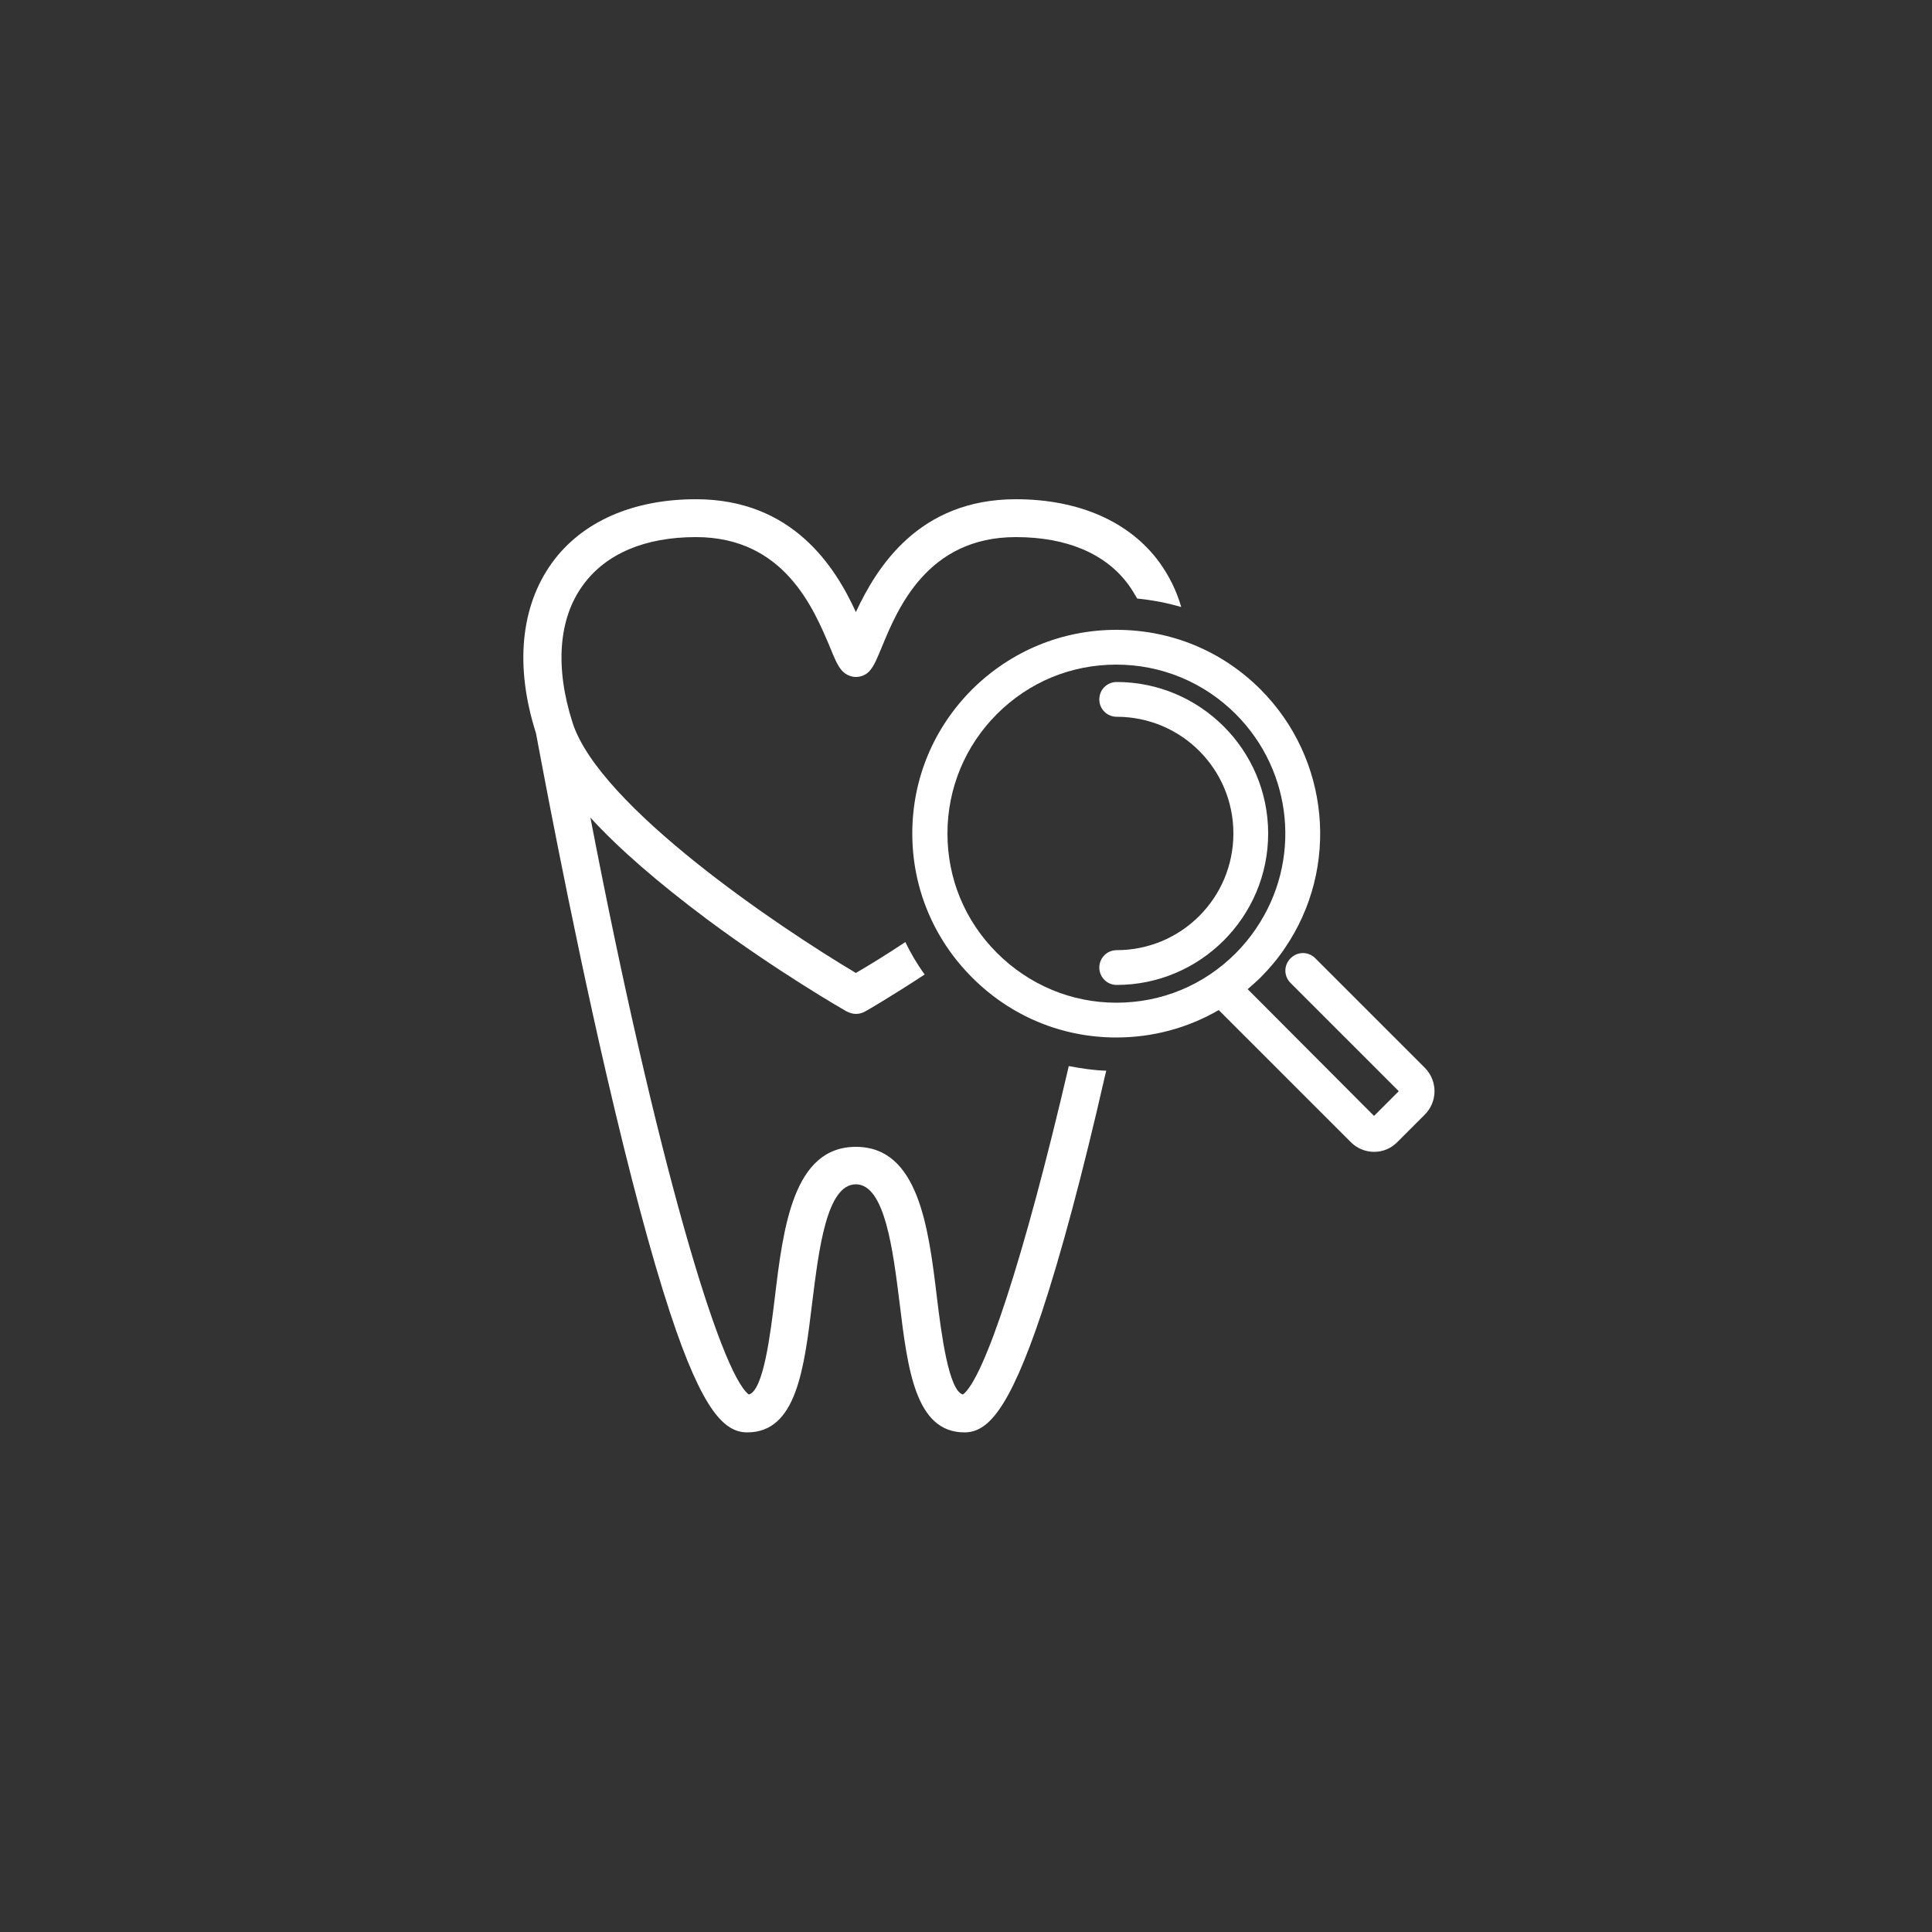
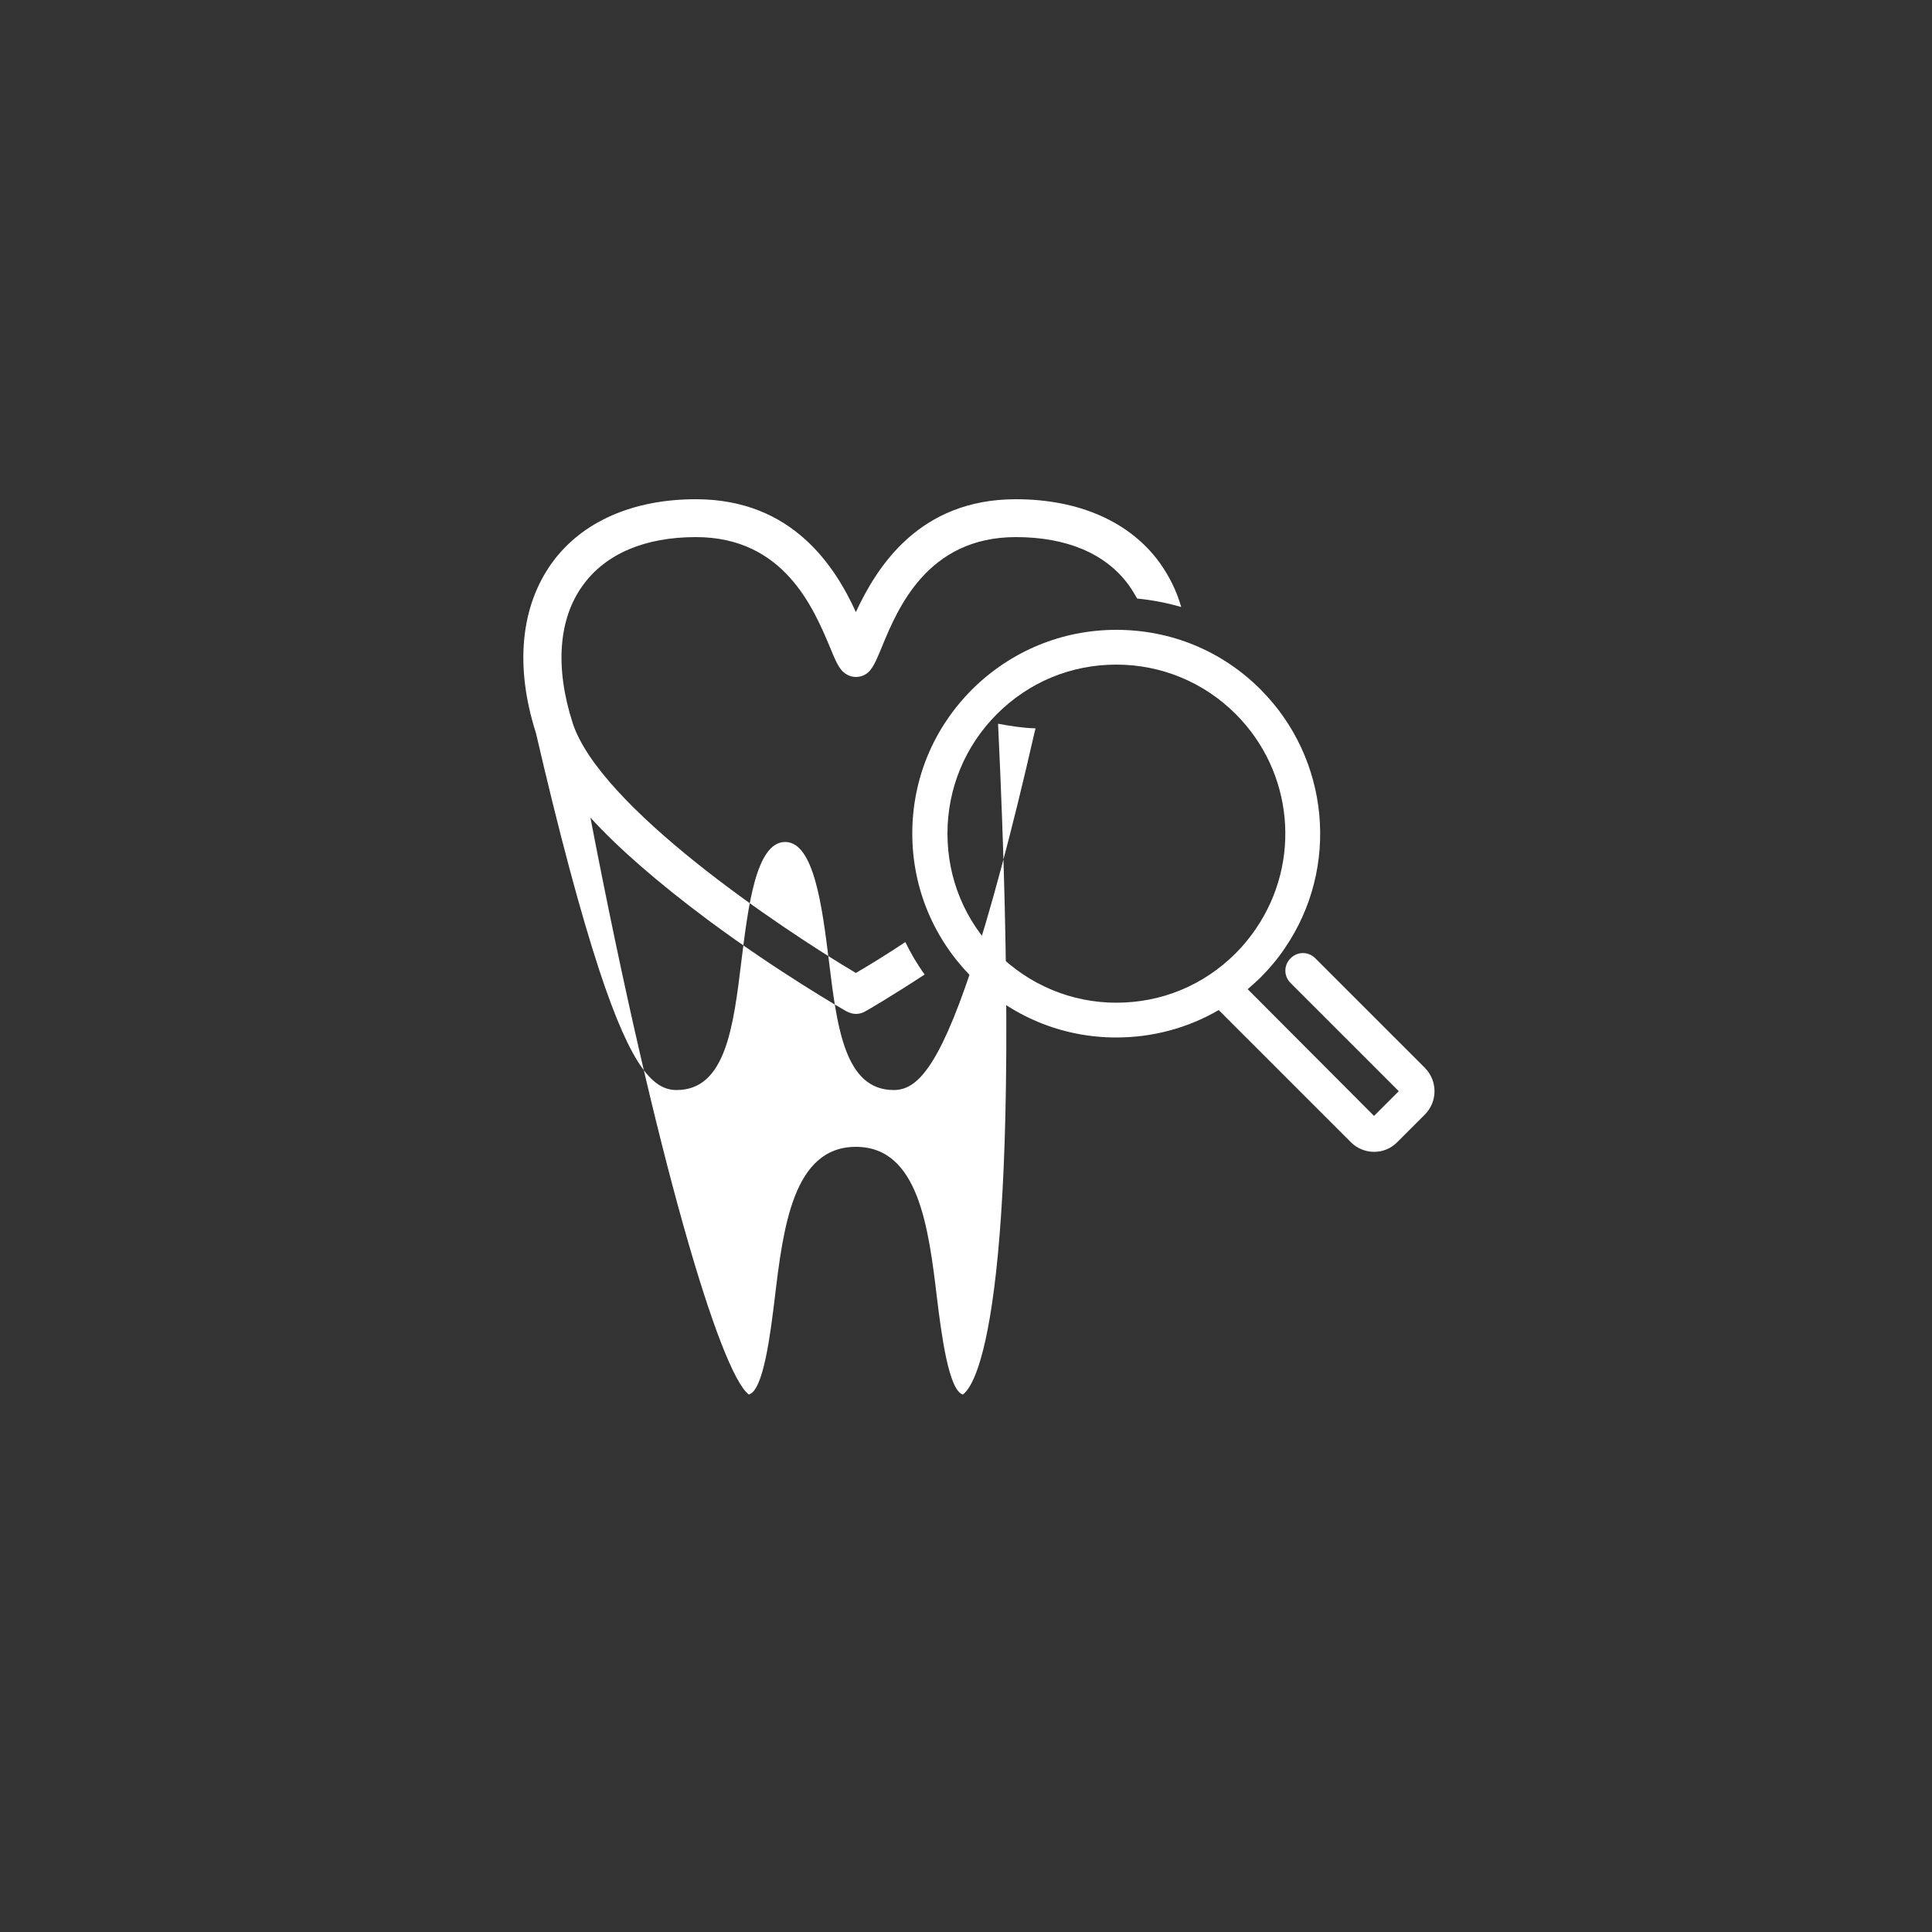
<svg xmlns="http://www.w3.org/2000/svg" version="1.1" id="Laag_1" x="0px" y="0px" viewBox="0 0 500 500" style="enable-background:new 0 0 500 500;" xml:space="preserve">
  <rect x="0" y="0" width="500" height="500" fill="#333333" stroke="none" />
  <style type="text/css">
	.st0{fill:#fff;}
</style>
  <g>
-     <path class="st0" d="M249.2,360.9c-3.7-1-5.6-15.9-6.7-24.9c-2.2-18.4-4.8-39.2-21-39.2c-16.2,0-18.8,20.8-21,39.2   c-1.1,9-2.9,23.9-6.7,24.9c-7.4-5.5-24.1-61.4-41-149.3c7.4,8.1,17.6,16.9,30.3,26.4c18.3,13.6,35.2,23.3,35.9,23.7   c0.8,0.4,1.6,0.7,2.5,0.7c0.8,0,1.7-0.2,2.5-0.7c0.4-0.2,6.6-3.8,15.3-9.5c-1.9-2.6-3.6-5.5-5-8.4c-4.8,3.2-9.2,5.9-12.8,8   c-20.2-12-66.3-43.1-73.3-64.7c-4.6-14.3-3.7-27,2.7-35.7c5.9-8.1,16-12.4,29.2-12.4c22.9,0,30.5,18.6,34.7,28.5   c1.1,2.7,1.8,4.4,2.8,5.7c0.9,1.2,2.4,2,3.9,2c1.5,0,3-0.7,3.9-2c1-1.3,1.7-3.1,2.8-5.7c4.1-10,11.8-28.5,34.7-28.5   c13.2,0,23.3,4.3,29.2,12.4c0.8,1.1,1.5,2.3,2.2,3.5c3.9,0.4,7.7,1.1,11.4,2.2c-1.2-4.2-3.1-8-5.6-11.5   c-7.7-10.6-20.9-16.4-37.2-16.4c-25.1,0-36,17.6-41.4,29.2c-5.3-11.6-16.3-29.2-41.4-29.2c-16.3,0-29.5,5.8-37.2,16.4   c-8.2,11.3-9.7,26.9-4.2,44.1c0.7,3.6,8.5,46.3,18.3,88.6c6,25.9,11.5,46.5,16.4,61.4c8.5,25.8,14.2,31,20,31   c12.7,0,14.7-16.3,16.8-33.6c1.7-13.6,3.7-30.6,11.3-30.6c7.5,0,9.6,17,11.3,30.6c2.1,17.3,4.1,33.6,16.8,33.6   c5.8,0,11.4-5.3,20-31c4.9-14.8,10.5-35.5,16.4-61.4c0.1-0.4,0.2-0.8,0.3-1.2c-3.3-0.1-6.5-0.6-9.7-1.2   C264.9,326.2,254.6,356.9,249.2,360.9z" />
+     <path class="st0" d="M249.2,360.9c-3.7-1-5.6-15.9-6.7-24.9c-2.2-18.4-4.8-39.2-21-39.2c-16.2,0-18.8,20.8-21,39.2   c-1.1,9-2.9,23.9-6.7,24.9c-7.4-5.5-24.1-61.4-41-149.3c7.4,8.1,17.6,16.9,30.3,26.4c18.3,13.6,35.2,23.3,35.9,23.7   c0.8,0.4,1.6,0.7,2.5,0.7c0.8,0,1.7-0.2,2.5-0.7c0.4-0.2,6.6-3.8,15.3-9.5c-1.9-2.6-3.6-5.5-5-8.4c-4.8,3.2-9.2,5.9-12.8,8   c-20.2-12-66.3-43.1-73.3-64.7c-4.6-14.3-3.7-27,2.7-35.7c5.9-8.1,16-12.4,29.2-12.4c22.9,0,30.5,18.6,34.7,28.5   c1.1,2.7,1.8,4.4,2.8,5.7c0.9,1.2,2.4,2,3.9,2c1.5,0,3-0.7,3.9-2c1-1.3,1.7-3.1,2.8-5.7c4.1-10,11.8-28.5,34.7-28.5   c13.2,0,23.3,4.3,29.2,12.4c0.8,1.1,1.5,2.3,2.2,3.5c3.9,0.4,7.7,1.1,11.4,2.2c-1.2-4.2-3.1-8-5.6-11.5   c-7.7-10.6-20.9-16.4-37.2-16.4c-25.1,0-36,17.6-41.4,29.2c-5.3-11.6-16.3-29.2-41.4-29.2c-16.3,0-29.5,5.8-37.2,16.4   c-8.2,11.3-9.7,26.9-4.2,44.1c6,25.9,11.5,46.5,16.4,61.4c8.5,25.8,14.2,31,20,31   c12.7,0,14.7-16.3,16.8-33.6c1.7-13.6,3.7-30.6,11.3-30.6c7.5,0,9.6,17,11.3,30.6c2.1,17.3,4.1,33.6,16.8,33.6   c5.8,0,11.4-5.3,20-31c4.9-14.8,10.5-35.5,16.4-61.4c0.1-0.4,0.2-0.8,0.3-1.2c-3.3-0.1-6.5-0.6-9.7-1.2   C264.9,326.2,254.6,356.9,249.2,360.9z" />
    <path class="st0" d="M368.8,276.4l-28.4-28.4c-1.8-1.8-4.6-1.8-6.4,0c-1.8,1.8-1.8,4.6,0,6.4l28,28l-6.4,6.4L322.9,256   c1.1-1,2.3-2,3.3-3c2.3-2.3,4.5-4.9,6.3-7.6c14.3-20.9,11.6-49.1-6.3-67c-10-10-23.2-15.4-37.3-15.4s-27.3,5.5-37.3,15.4   c-10,10-15.5,23.2-15.5,37.3s5.5,27.3,15.5,37.3c10,10,23.2,15.5,37.3,15.5c9.5,0,18.6-2.5,26.5-7.1l34.2,34.2   c1.6,1.6,3.8,2.5,6,2.5c2.3,0,4.4-0.9,6-2.5l7-7C372.1,285.2,372.1,279.8,368.8,276.4z M258,246.6c-8.3-8.3-12.8-19.2-12.8-30.9   s4.6-22.7,12.8-30.9c8.3-8.3,19.2-12.8,30.9-12.8c11.7,0,22.7,4.6,30.9,12.8c14.9,14.9,17.1,38.2,5.2,55.6   c-1.5,2.2-3.3,4.4-5.2,6.3c-8.3,8.3-19.2,12.8-30.9,12.8C277.3,259.5,266.3,254.9,258,246.6z" />
-     <path class="st0" d="M289,176.5c-2.5,0-4.5,2-4.5,4.5s2,4.5,4.5,4.5c16.7,0,30.2,13.5,30.2,30.2s-13.5,30.2-30.2,30.2   c-2.5,0-4.5,2-4.5,4.5s2,4.5,4.5,4.5c21.6,0,39.2-17.6,39.2-39.2S310.6,176.5,289,176.5z" />
  </g>
</svg>